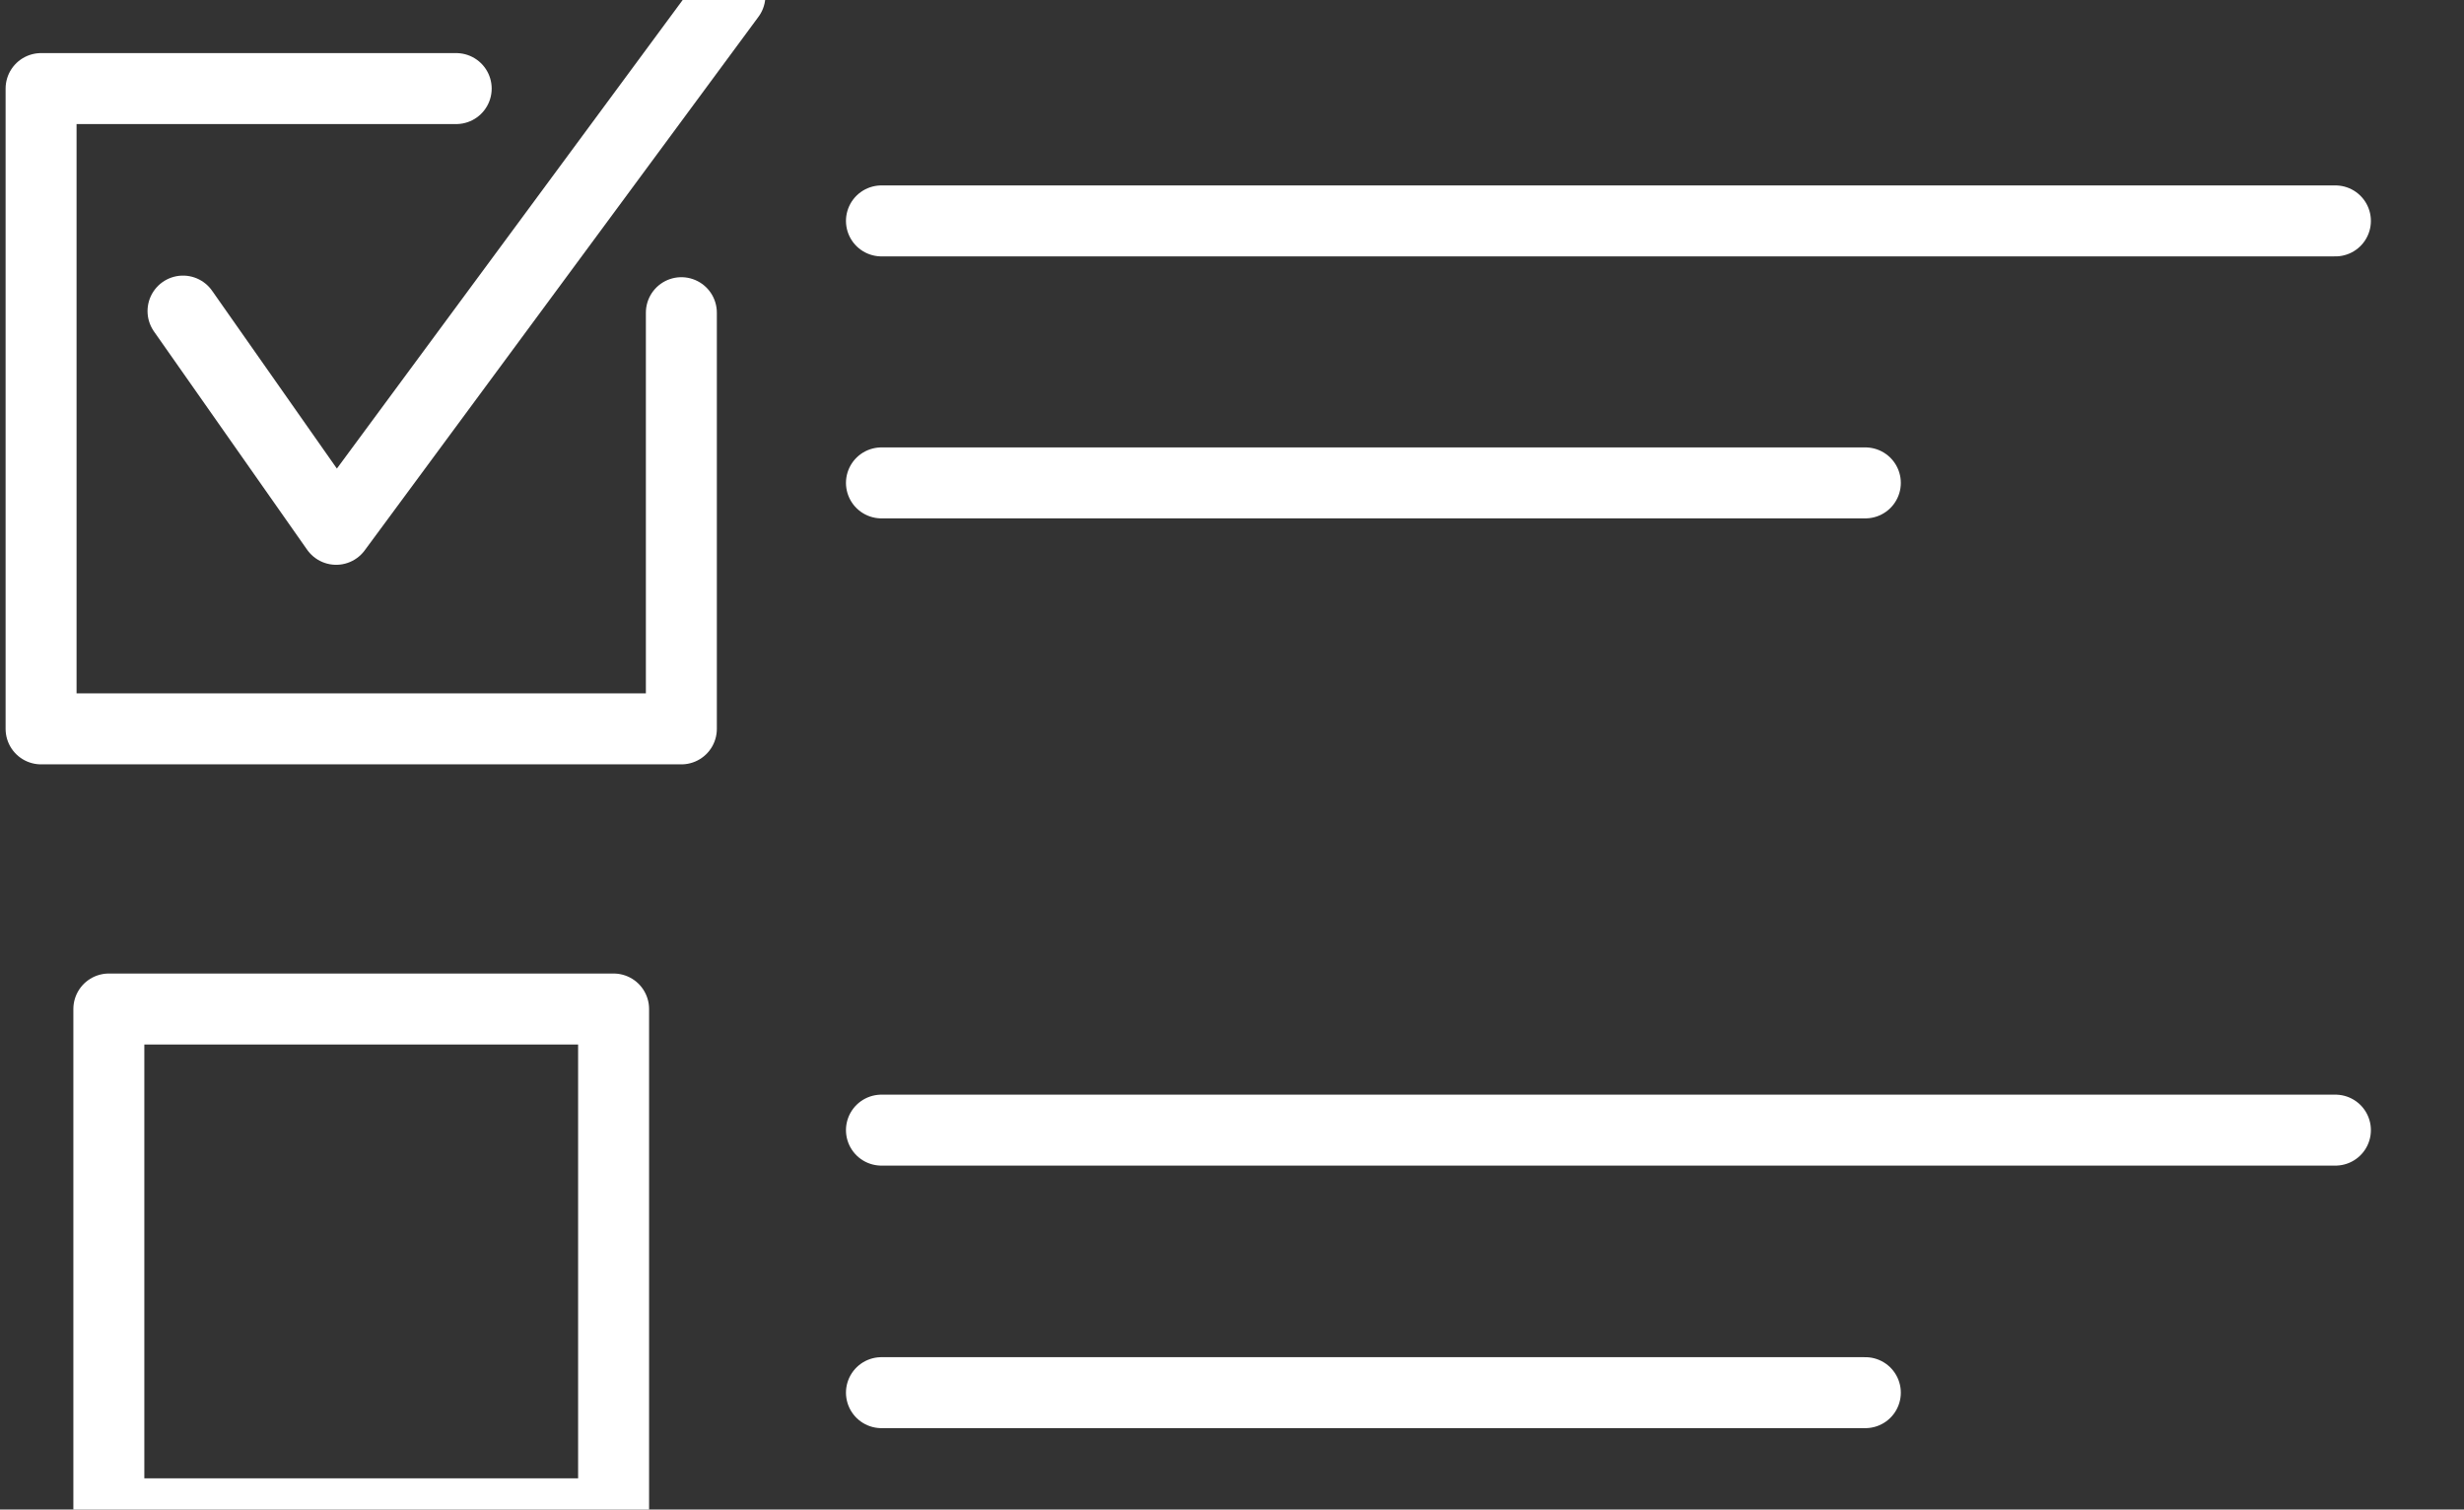
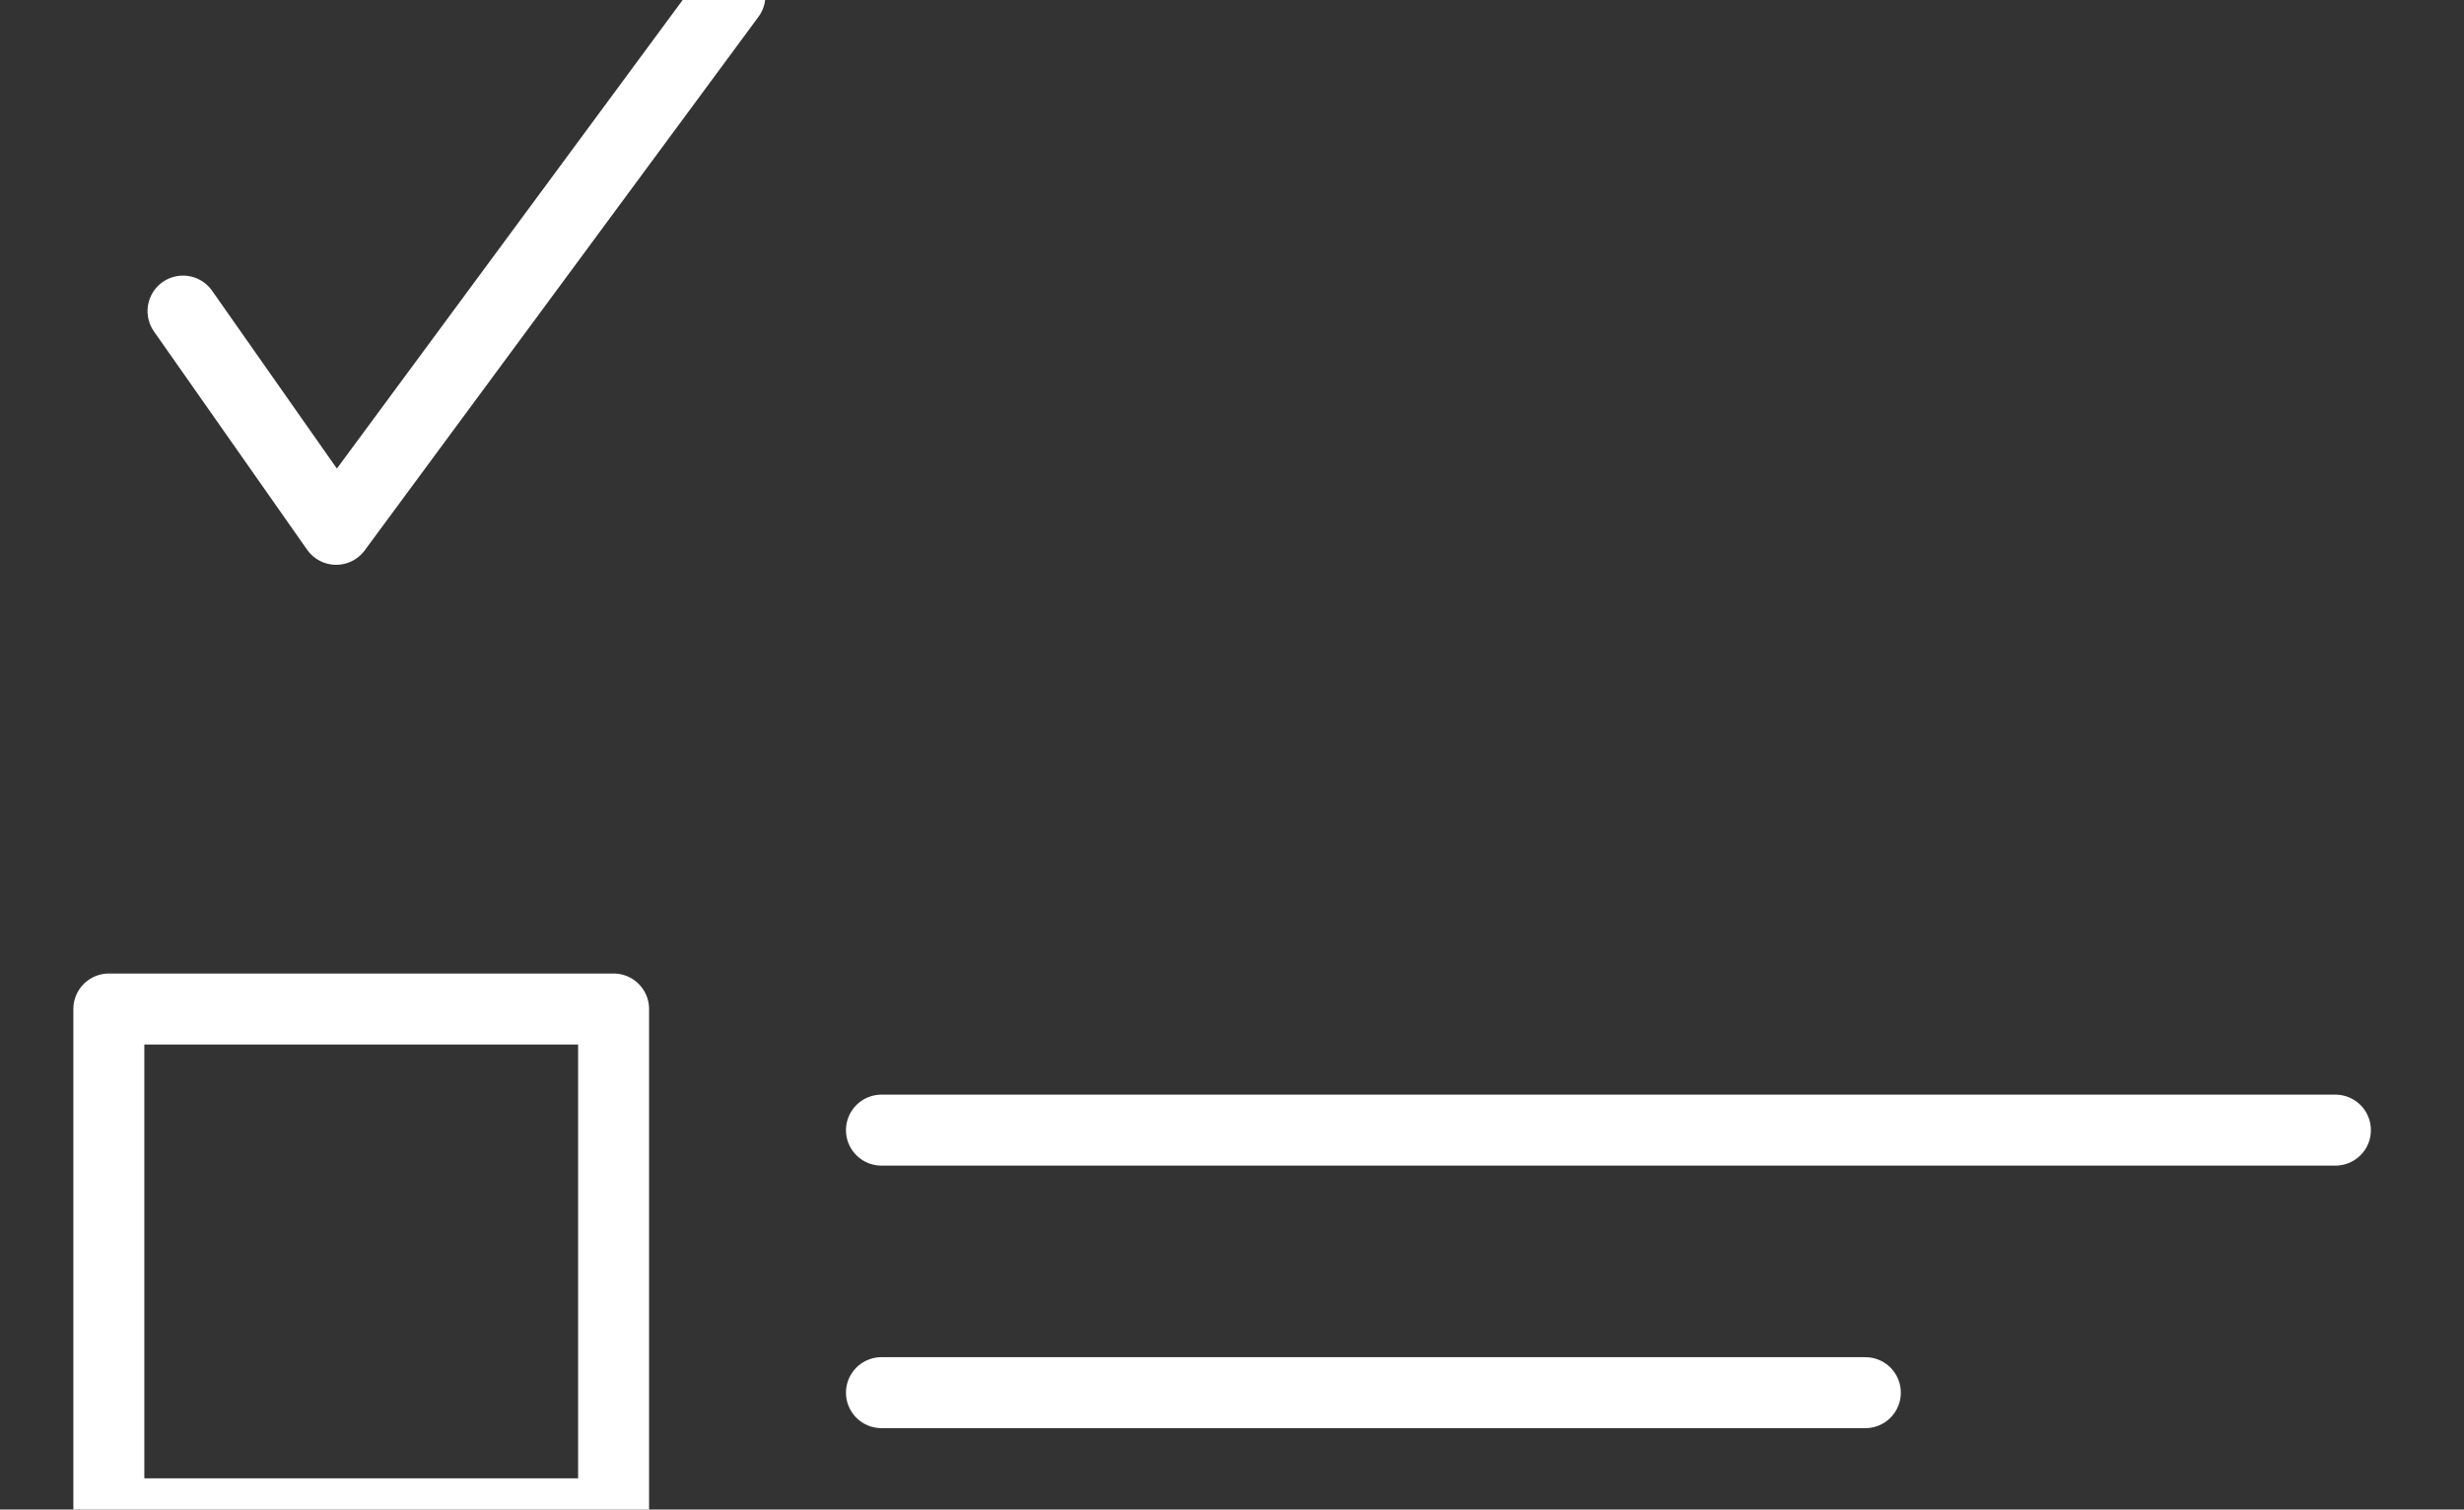
<svg xmlns="http://www.w3.org/2000/svg" id="Layer_1" data-name="Layer 1" viewBox="0 0 46.18 28.29">
  <rect x="0" y="0" width="46.18" height="28.29" fill="#333333" stroke="none" />
  <defs>
    <style>.cls-1,.cls-2{fill:none;stroke:#fff;stroke-linecap:round;stroke-linejoin:round;stroke-width:1.33px;}.cls-1{fill-rule:evenodd;}</style>
  </defs>
-   <polyline class="cls-1" points="12.77 5.86 12.77 13.66 0.77 13.66 0.77 1.66 8.55 1.66" />
-   <line class="cls-2" x1="16.52" y1="4.14" x2="43.77" y2="4.14" />
-   <line class="cls-2" x1="16.52" y1="9.05" x2="34.96" y2="9.05" />
  <line class="cls-2" x1="16.52" y1="21.18" x2="43.77" y2="21.18" />
  <line class="cls-2" x1="16.52" y1="26.1" x2="34.96" y2="26.1" />
  <rect class="cls-2" x="2.04" y="18.91" width="9.46" height="9.46" />
  <polyline class="cls-1" points="3.43 5.83 6.3 9.92 13.68 -0.08" />
</svg>